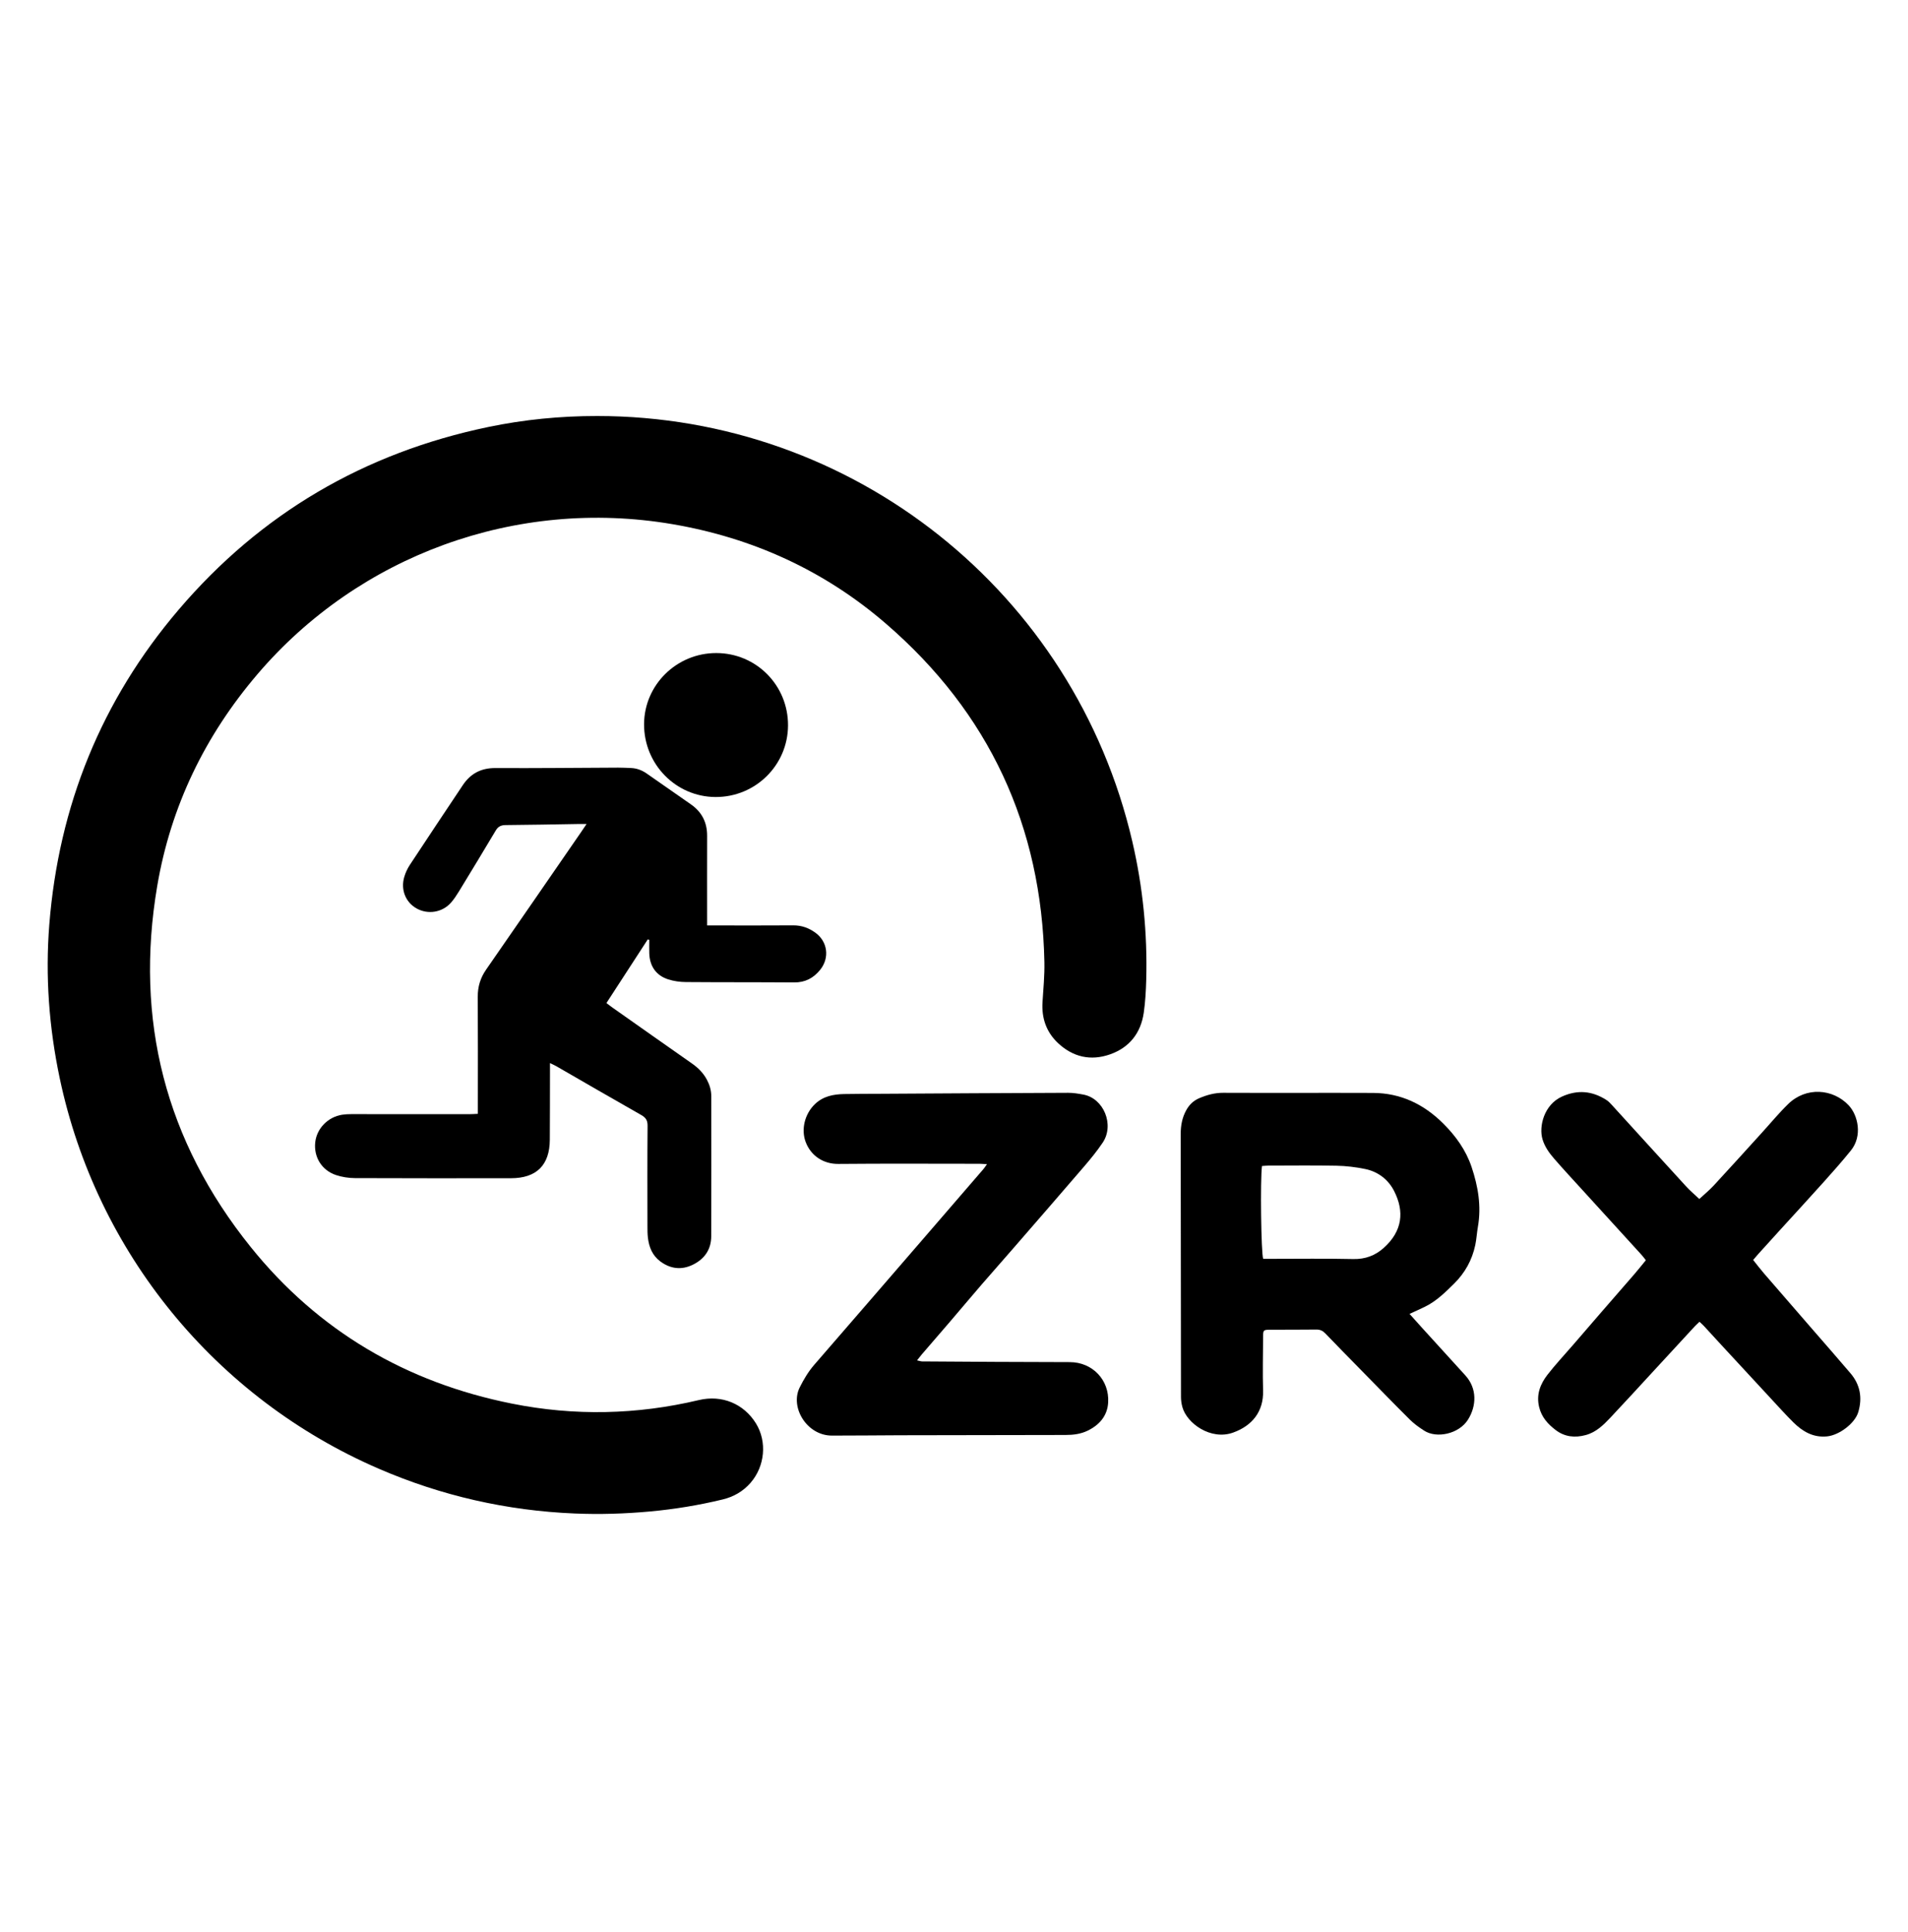
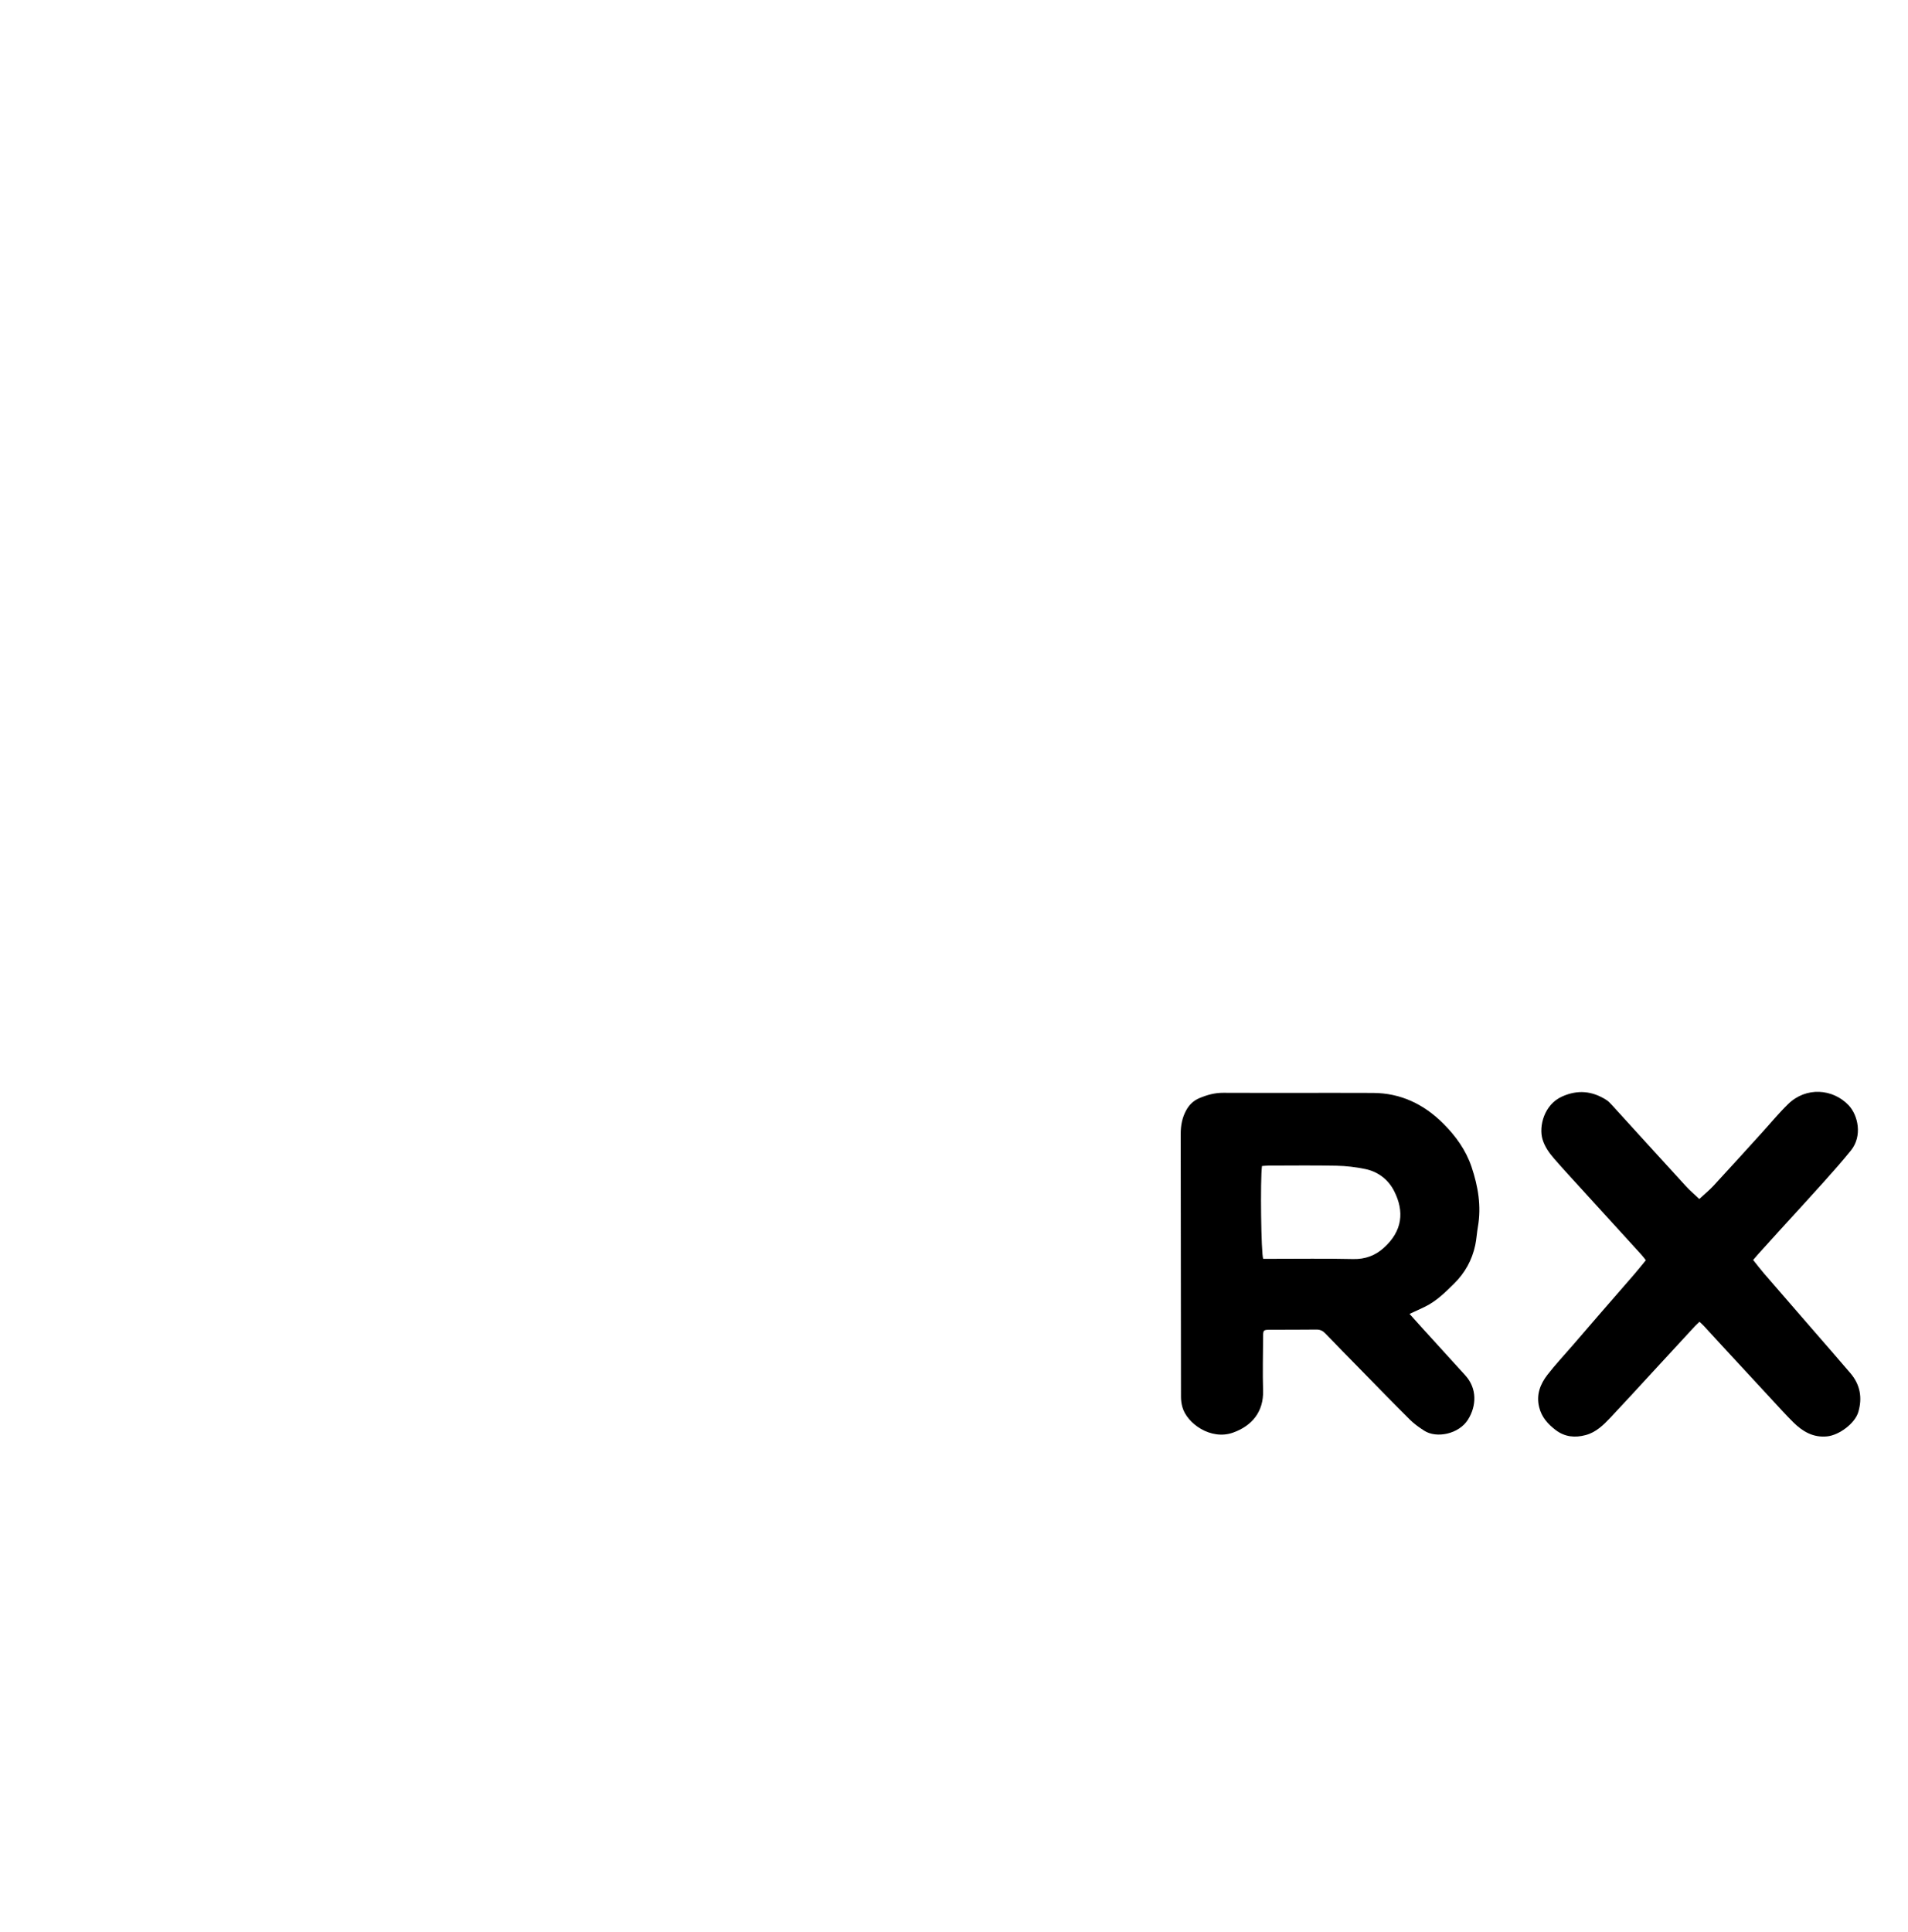
<svg xmlns="http://www.w3.org/2000/svg" width="80" height="81" viewBox="0 0 80 81" fill="none">
  <g id="ZRX logo">
    <g id="ZRX-Logo-Simple">
-       <path id="Fill-1" fill-rule="evenodd" clip-rule="evenodd" d="M25.038 17.44C35.763 17.441 45.047 24.819 47.477 35.279C47.92 37.185 48.112 39.119 48.06 41.074C48.047 41.536 48.022 42.001 47.956 42.458C47.831 43.311 47.354 43.916 46.538 44.202C45.732 44.483 44.99 44.315 44.366 43.732C43.873 43.271 43.668 42.685 43.711 42.008C43.747 41.451 43.801 40.892 43.79 40.335C43.677 34.628 41.472 29.882 37.153 26.151C34.571 23.92 31.558 22.547 28.195 21.974C21.631 20.855 15.044 23.287 10.796 28.262C8.592 30.844 7.159 33.804 6.592 37.144C5.639 42.758 6.939 47.834 10.509 52.273C13.34 55.794 17.037 57.958 21.467 58.842C24.084 59.365 26.701 59.31 29.302 58.693C30.265 58.464 31.186 58.843 31.699 59.676C32.166 60.436 32.074 61.464 31.474 62.157C31.161 62.518 30.765 62.747 30.303 62.859C29.299 63.102 28.281 63.269 27.253 63.363C26.205 63.459 25.156 63.492 24.102 63.448C21.248 63.33 18.511 62.706 15.891 61.575C9.034 58.614 4.046 52.506 2.504 45.2C2.055 43.073 1.896 40.925 2.067 38.76C2.462 33.782 4.25 29.36 7.49 25.56C10.929 21.527 15.275 18.983 20.47 17.901C21.976 17.587 23.5 17.439 25.038 17.44Z" fill="black" />
-       <path id="Fill-4" fill-rule="evenodd" clip-rule="evenodd" d="M24.594 34.543C24.431 34.543 24.337 34.542 24.244 34.543C23.231 34.559 22.219 34.581 21.206 34.588C21.011 34.589 20.887 34.645 20.786 34.816C20.278 35.669 19.763 36.517 19.246 37.365C19.146 37.528 19.039 37.692 18.913 37.836C18.547 38.254 17.941 38.351 17.463 38.081C17.005 37.823 16.792 37.294 16.951 36.76C17.002 36.587 17.081 36.415 17.18 36.264C17.916 35.145 18.66 34.03 19.404 32.916C19.727 32.431 20.168 32.195 20.768 32.198C22.484 32.207 24.201 32.187 25.917 32.18C26.1 32.18 26.284 32.189 26.466 32.197C26.704 32.207 26.919 32.291 27.112 32.425C27.73 32.854 28.344 33.287 28.962 33.715C29.427 34.036 29.651 34.475 29.649 35.041C29.645 36.179 29.648 37.317 29.648 38.455C29.648 38.558 29.648 38.661 29.648 38.795H29.994C31.084 38.795 32.173 38.8 33.263 38.792C33.608 38.79 33.907 38.9 34.18 39.094C34.7 39.463 34.793 40.148 34.395 40.648C34.114 41 33.763 41.188 33.298 41.185C31.784 41.173 30.27 41.181 28.756 41.169C28.509 41.167 28.253 41.132 28.018 41.057C27.511 40.895 27.241 40.504 27.224 39.969C27.218 39.78 27.223 39.59 27.223 39.401C27.202 39.394 27.182 39.386 27.161 39.38C26.588 40.262 26.014 41.145 25.427 42.049C25.521 42.12 25.601 42.184 25.685 42.243C26.797 43.026 27.907 43.81 29.021 44.589C29.279 44.77 29.491 44.985 29.64 45.264C29.755 45.481 29.823 45.708 29.823 45.955C29.823 47.913 29.828 49.871 29.821 51.828C29.819 52.383 29.536 52.783 29.045 53.021C28.569 53.252 28.105 53.193 27.682 52.877C27.351 52.63 27.21 52.276 27.165 51.879C27.147 51.727 27.147 51.571 27.147 51.417C27.145 50.009 27.14 48.601 27.152 47.193C27.154 46.965 27.075 46.851 26.886 46.743C25.695 46.068 24.512 45.38 23.326 44.697C23.255 44.656 23.178 44.624 23.06 44.566C23.06 44.71 23.06 44.812 23.06 44.914C23.058 45.869 23.059 46.824 23.053 47.779C23.047 48.846 22.494 49.393 21.42 49.393C19.241 49.394 17.061 49.398 14.882 49.388C14.617 49.386 14.341 49.344 14.09 49.261C13.487 49.059 13.15 48.502 13.217 47.886C13.281 47.306 13.75 46.823 14.348 46.731C14.471 46.712 14.597 46.706 14.722 46.706C16.381 46.706 18.04 46.707 19.698 46.707C19.802 46.707 19.906 46.699 20.036 46.693C20.036 46.564 20.036 46.461 20.036 46.357C20.036 44.833 20.042 43.309 20.032 41.785C20.029 41.362 20.142 40.994 20.382 40.648C21.712 38.731 23.035 36.809 24.36 34.889C24.425 34.795 24.489 34.699 24.594 34.543Z" fill="black" />
      <path id="Fill-6" fill-rule="evenodd" clip-rule="evenodd" d="M52.913 48.881C52.837 49.461 52.876 52.553 52.964 52.772C53.06 52.772 53.165 52.772 53.27 52.772C54.427 52.772 55.584 52.755 56.741 52.781C57.24 52.792 57.655 52.636 58.01 52.321C58.81 51.611 58.89 50.781 58.45 49.922C58.205 49.446 57.779 49.117 57.242 49.007C56.848 48.925 56.441 48.877 56.039 48.869C55.094 48.849 54.149 48.862 53.204 48.863C53.111 48.863 53.017 48.874 52.913 48.881ZM59.1 55.08C59.297 55.298 59.462 55.485 59.629 55.669C60.232 56.333 60.836 56.995 61.439 57.658C61.94 58.209 61.909 58.938 61.554 59.508C61.172 60.122 60.226 60.311 59.71 59.973C59.501 59.837 59.292 59.691 59.117 59.516C58.406 58.809 57.708 58.089 57.006 57.373C56.527 56.884 56.046 56.396 55.572 55.902C55.464 55.789 55.353 55.735 55.193 55.737C54.547 55.745 53.901 55.741 53.254 55.744C52.973 55.746 52.961 55.758 52.96 56.04C52.956 56.792 52.937 57.544 52.959 58.295C52.985 59.181 52.495 59.773 51.7 60.057C50.764 60.391 49.761 59.669 49.575 58.984C49.537 58.847 49.517 58.7 49.517 58.558C49.511 54.885 49.509 51.211 49.505 47.538C49.505 47.186 49.566 46.85 49.739 46.538C49.865 46.31 50.044 46.139 50.282 46.038C50.602 45.902 50.929 45.81 51.288 45.812C53.382 45.821 55.476 45.809 57.57 45.817C58.73 45.822 59.697 46.288 60.512 47.099C61.039 47.623 61.465 48.217 61.702 48.923C61.974 49.734 62.117 50.565 61.967 51.424C61.922 51.68 61.909 51.941 61.856 52.195C61.723 52.824 61.423 53.363 60.964 53.816C60.592 54.183 60.221 54.548 59.745 54.781C59.548 54.877 59.347 54.966 59.1 55.08Z" fill="black" />
-       <path id="Fill-8" fill-rule="evenodd" clip-rule="evenodd" d="M41.382 48.804C41.24 48.796 41.156 48.788 41.073 48.787C39.097 48.786 37.122 48.775 35.147 48.793C34.536 48.798 34.005 48.465 33.782 47.877C33.581 47.346 33.741 46.695 34.17 46.285C34.517 45.953 34.943 45.873 35.394 45.864C35.895 45.855 36.396 45.855 36.897 45.853C39.528 45.838 42.158 45.821 44.789 45.812C44.998 45.811 45.21 45.847 45.417 45.885C46.279 46.04 46.735 47.155 46.236 47.899C46.001 48.25 45.731 48.579 45.456 48.9C44.457 50.063 43.451 51.22 42.446 52.377C42.017 52.872 41.58 53.362 41.152 53.858C40.705 54.376 40.265 54.901 39.82 55.421C39.432 55.875 39.04 56.325 38.65 56.778C38.589 56.85 38.533 56.925 38.45 57.028C38.548 57.049 38.608 57.072 38.668 57.072C40.73 57.085 42.792 57.101 44.854 57.102C45.81 57.103 46.519 57.856 46.464 58.795C46.431 59.357 46.094 59.736 45.606 59.975C45.317 60.116 45.002 60.156 44.678 60.156C42.366 60.157 40.053 60.162 37.741 60.168C36.787 60.171 35.833 60.183 34.879 60.182C33.833 60.182 33.11 58.996 33.533 58.158C33.703 57.82 33.892 57.501 34.141 57.213C35.676 55.444 37.207 53.671 38.739 51.899C39.571 50.937 40.402 49.974 41.233 49.01C41.276 48.961 41.31 48.904 41.382 48.804Z" fill="black" />
      <path id="Fill-10" fill-rule="evenodd" clip-rule="evenodd" d="M71.257 55.411C71.188 55.478 71.124 55.533 71.066 55.595C70.497 56.211 69.93 56.827 69.361 57.443C68.747 58.109 68.136 58.778 67.515 59.437C67.224 59.745 66.916 60.044 66.489 60.159C66.039 60.281 65.608 60.24 65.227 59.949C64.9 59.7 64.637 59.412 64.534 58.987C64.407 58.465 64.579 58.027 64.88 57.636C65.215 57.203 65.592 56.802 65.951 56.387C66.347 55.928 66.742 55.469 67.139 55.011C67.6 54.48 68.063 53.951 68.522 53.42C68.684 53.232 68.839 53.036 69.009 52.83C68.94 52.745 68.885 52.668 68.822 52.599C68.005 51.701 67.186 50.804 66.368 49.907C65.966 49.465 65.558 49.028 65.167 48.577C64.959 48.337 64.772 48.081 64.677 47.766C64.513 47.224 64.739 46.309 65.491 45.97C66.149 45.673 66.76 45.732 67.355 46.113C67.442 46.169 67.517 46.249 67.588 46.327C68.621 47.459 69.65 48.594 70.685 49.723C70.865 49.92 71.072 50.094 71.25 50.263C71.448 50.079 71.665 49.902 71.854 49.699C72.528 48.971 73.193 48.233 73.861 47.499C74.231 47.093 74.581 46.667 74.974 46.284C75.727 45.549 76.85 45.637 77.51 46.334C77.906 46.752 78.099 47.62 77.606 48.23C77.243 48.679 76.859 49.112 76.474 49.542C75.863 50.223 75.242 50.896 74.626 51.573C74.328 51.901 74.03 52.229 73.733 52.558C73.662 52.636 73.595 52.717 73.507 52.819C73.661 53.011 73.804 53.2 73.959 53.38C74.632 54.16 75.308 54.937 75.983 55.715C76.519 56.333 77.06 56.947 77.59 57.571C77.995 58.049 78.093 58.598 77.915 59.197C77.775 59.668 77.12 60.163 76.609 60.215C76.026 60.274 75.581 60.011 75.193 59.627C74.851 59.288 74.53 58.928 74.202 58.575C73.56 57.883 72.919 57.19 72.278 56.496C71.997 56.192 71.718 55.886 71.437 55.581C71.386 55.526 71.327 55.477 71.257 55.411Z" fill="black" />
-       <path id="Fill-13" fill-rule="evenodd" clip-rule="evenodd" d="M30.035 27.377C31.709 27.379 33.047 28.729 33.041 30.41C33.034 32.078 31.675 33.42 29.999 33.412C28.339 33.404 26.999 32.038 27.005 30.359C27.011 28.712 28.37 27.374 30.035 27.377Z" fill="black" />
    </g>
  </g>
</svg>